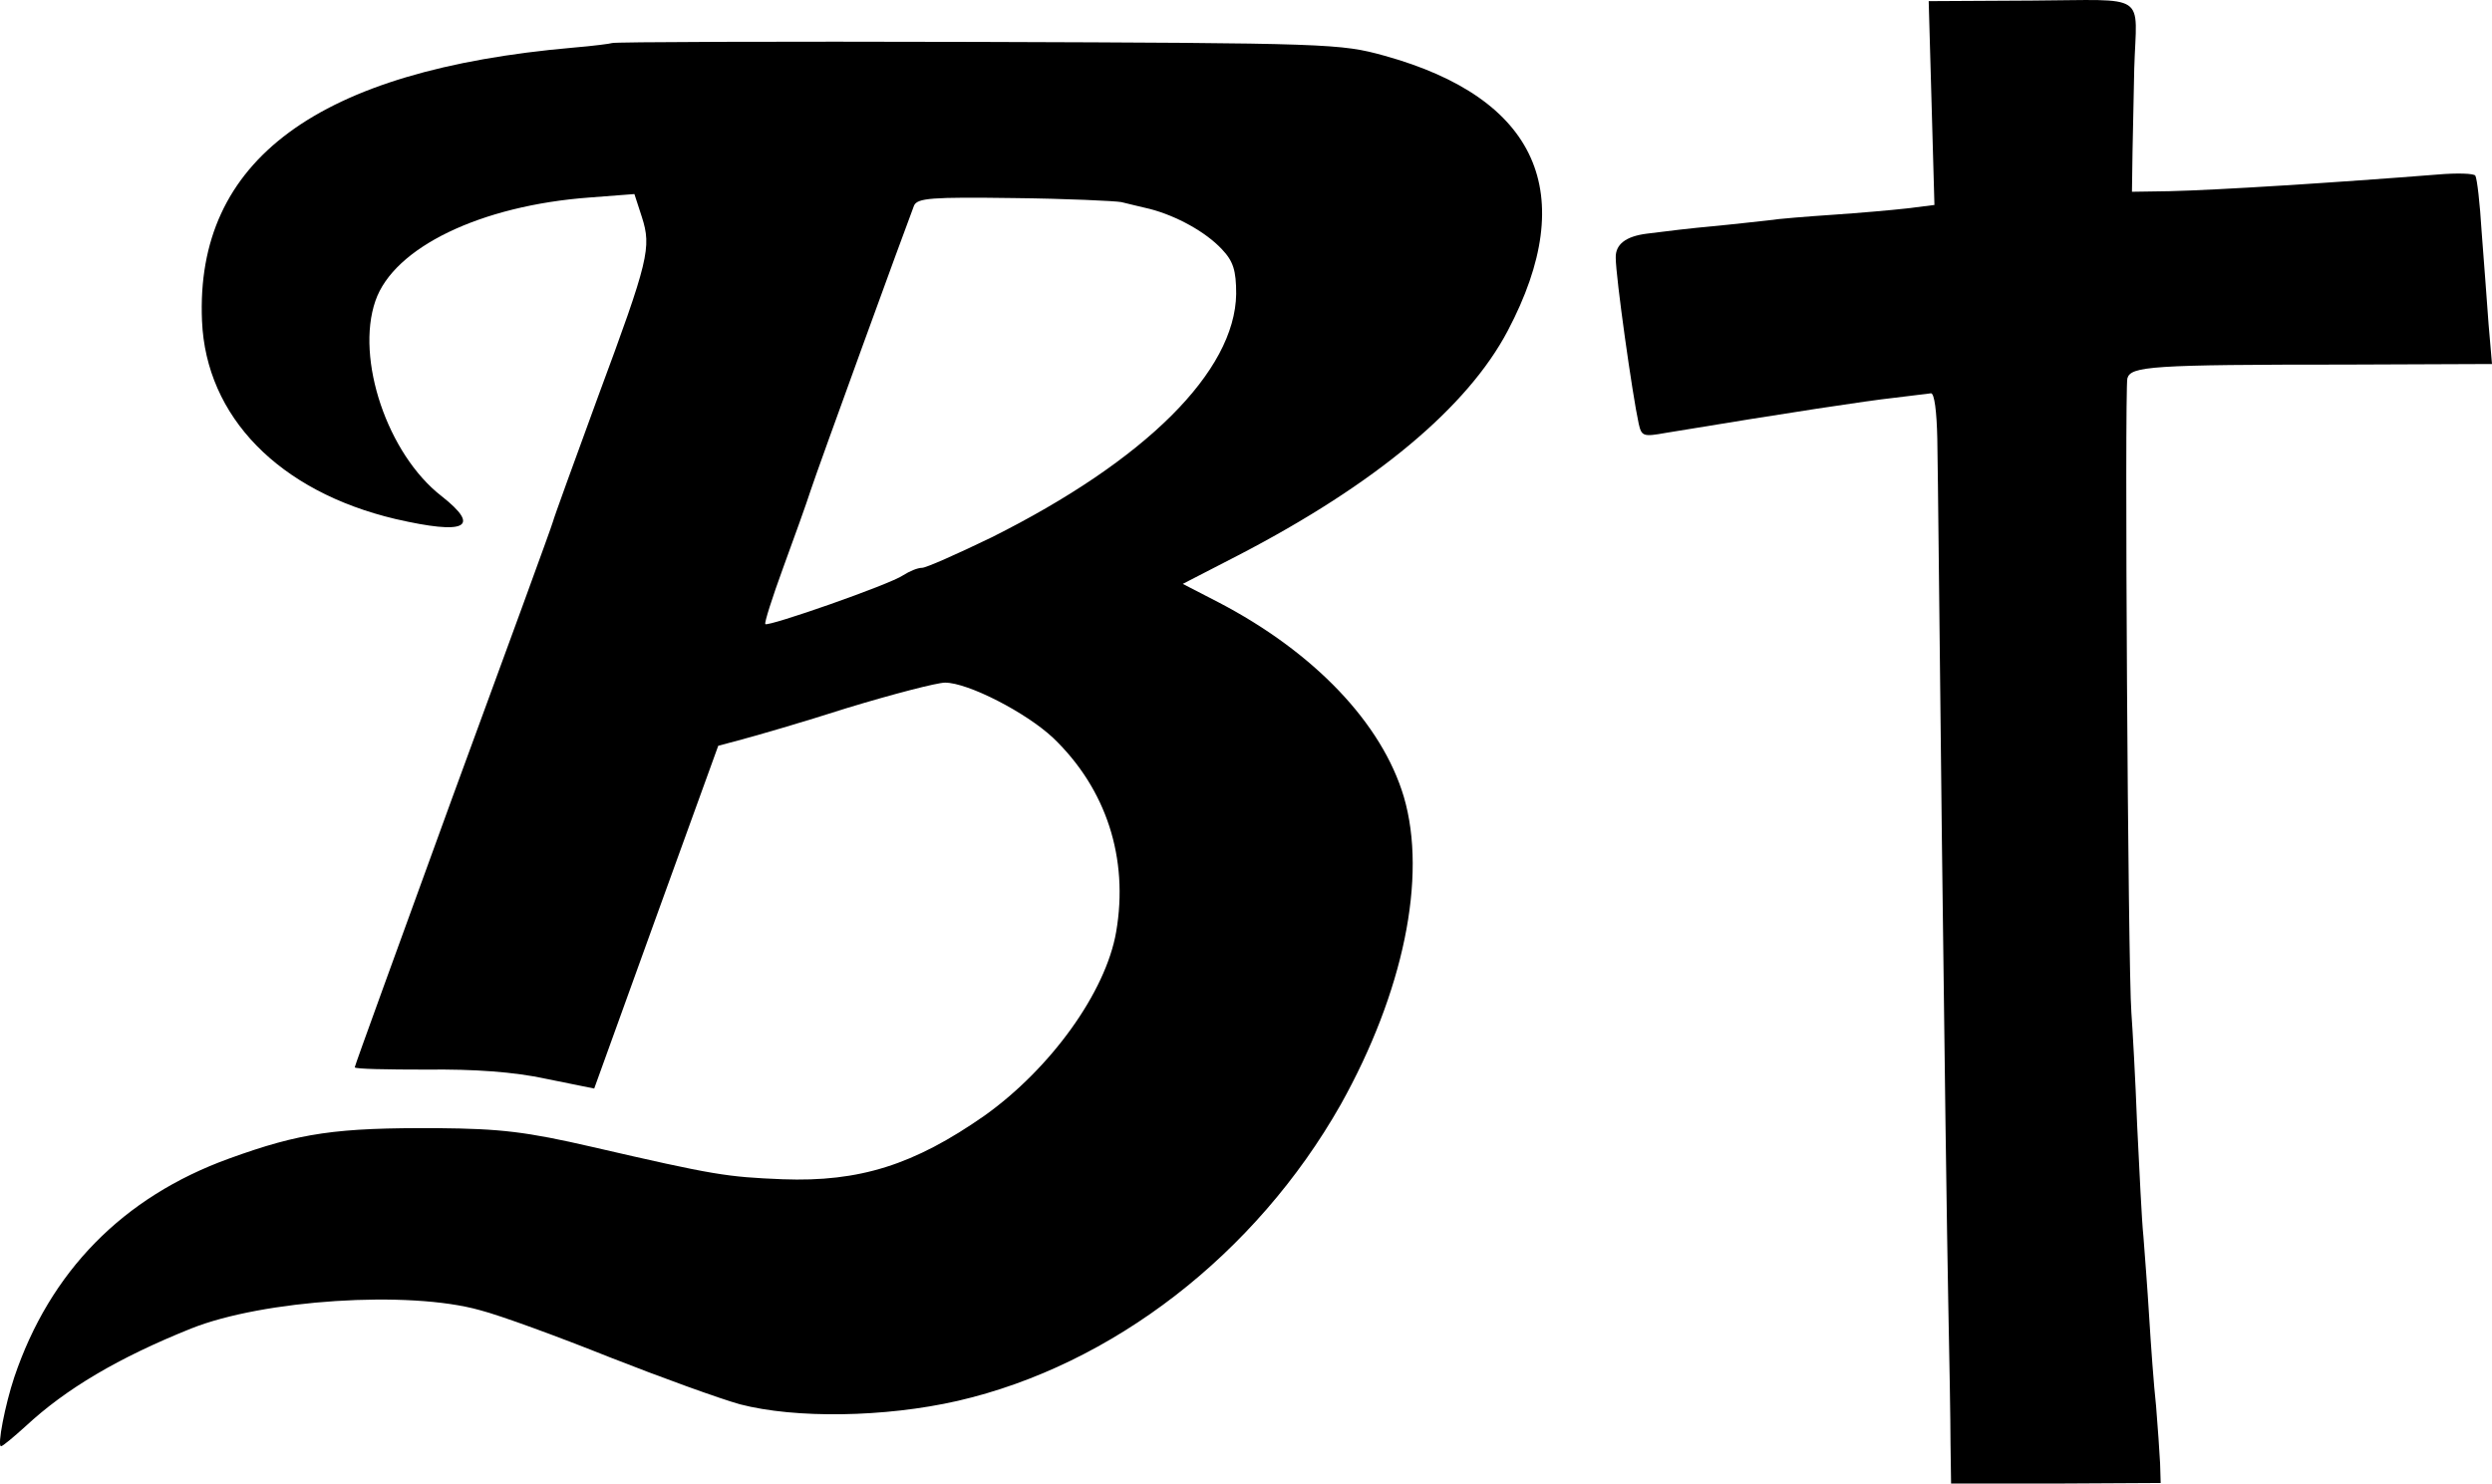
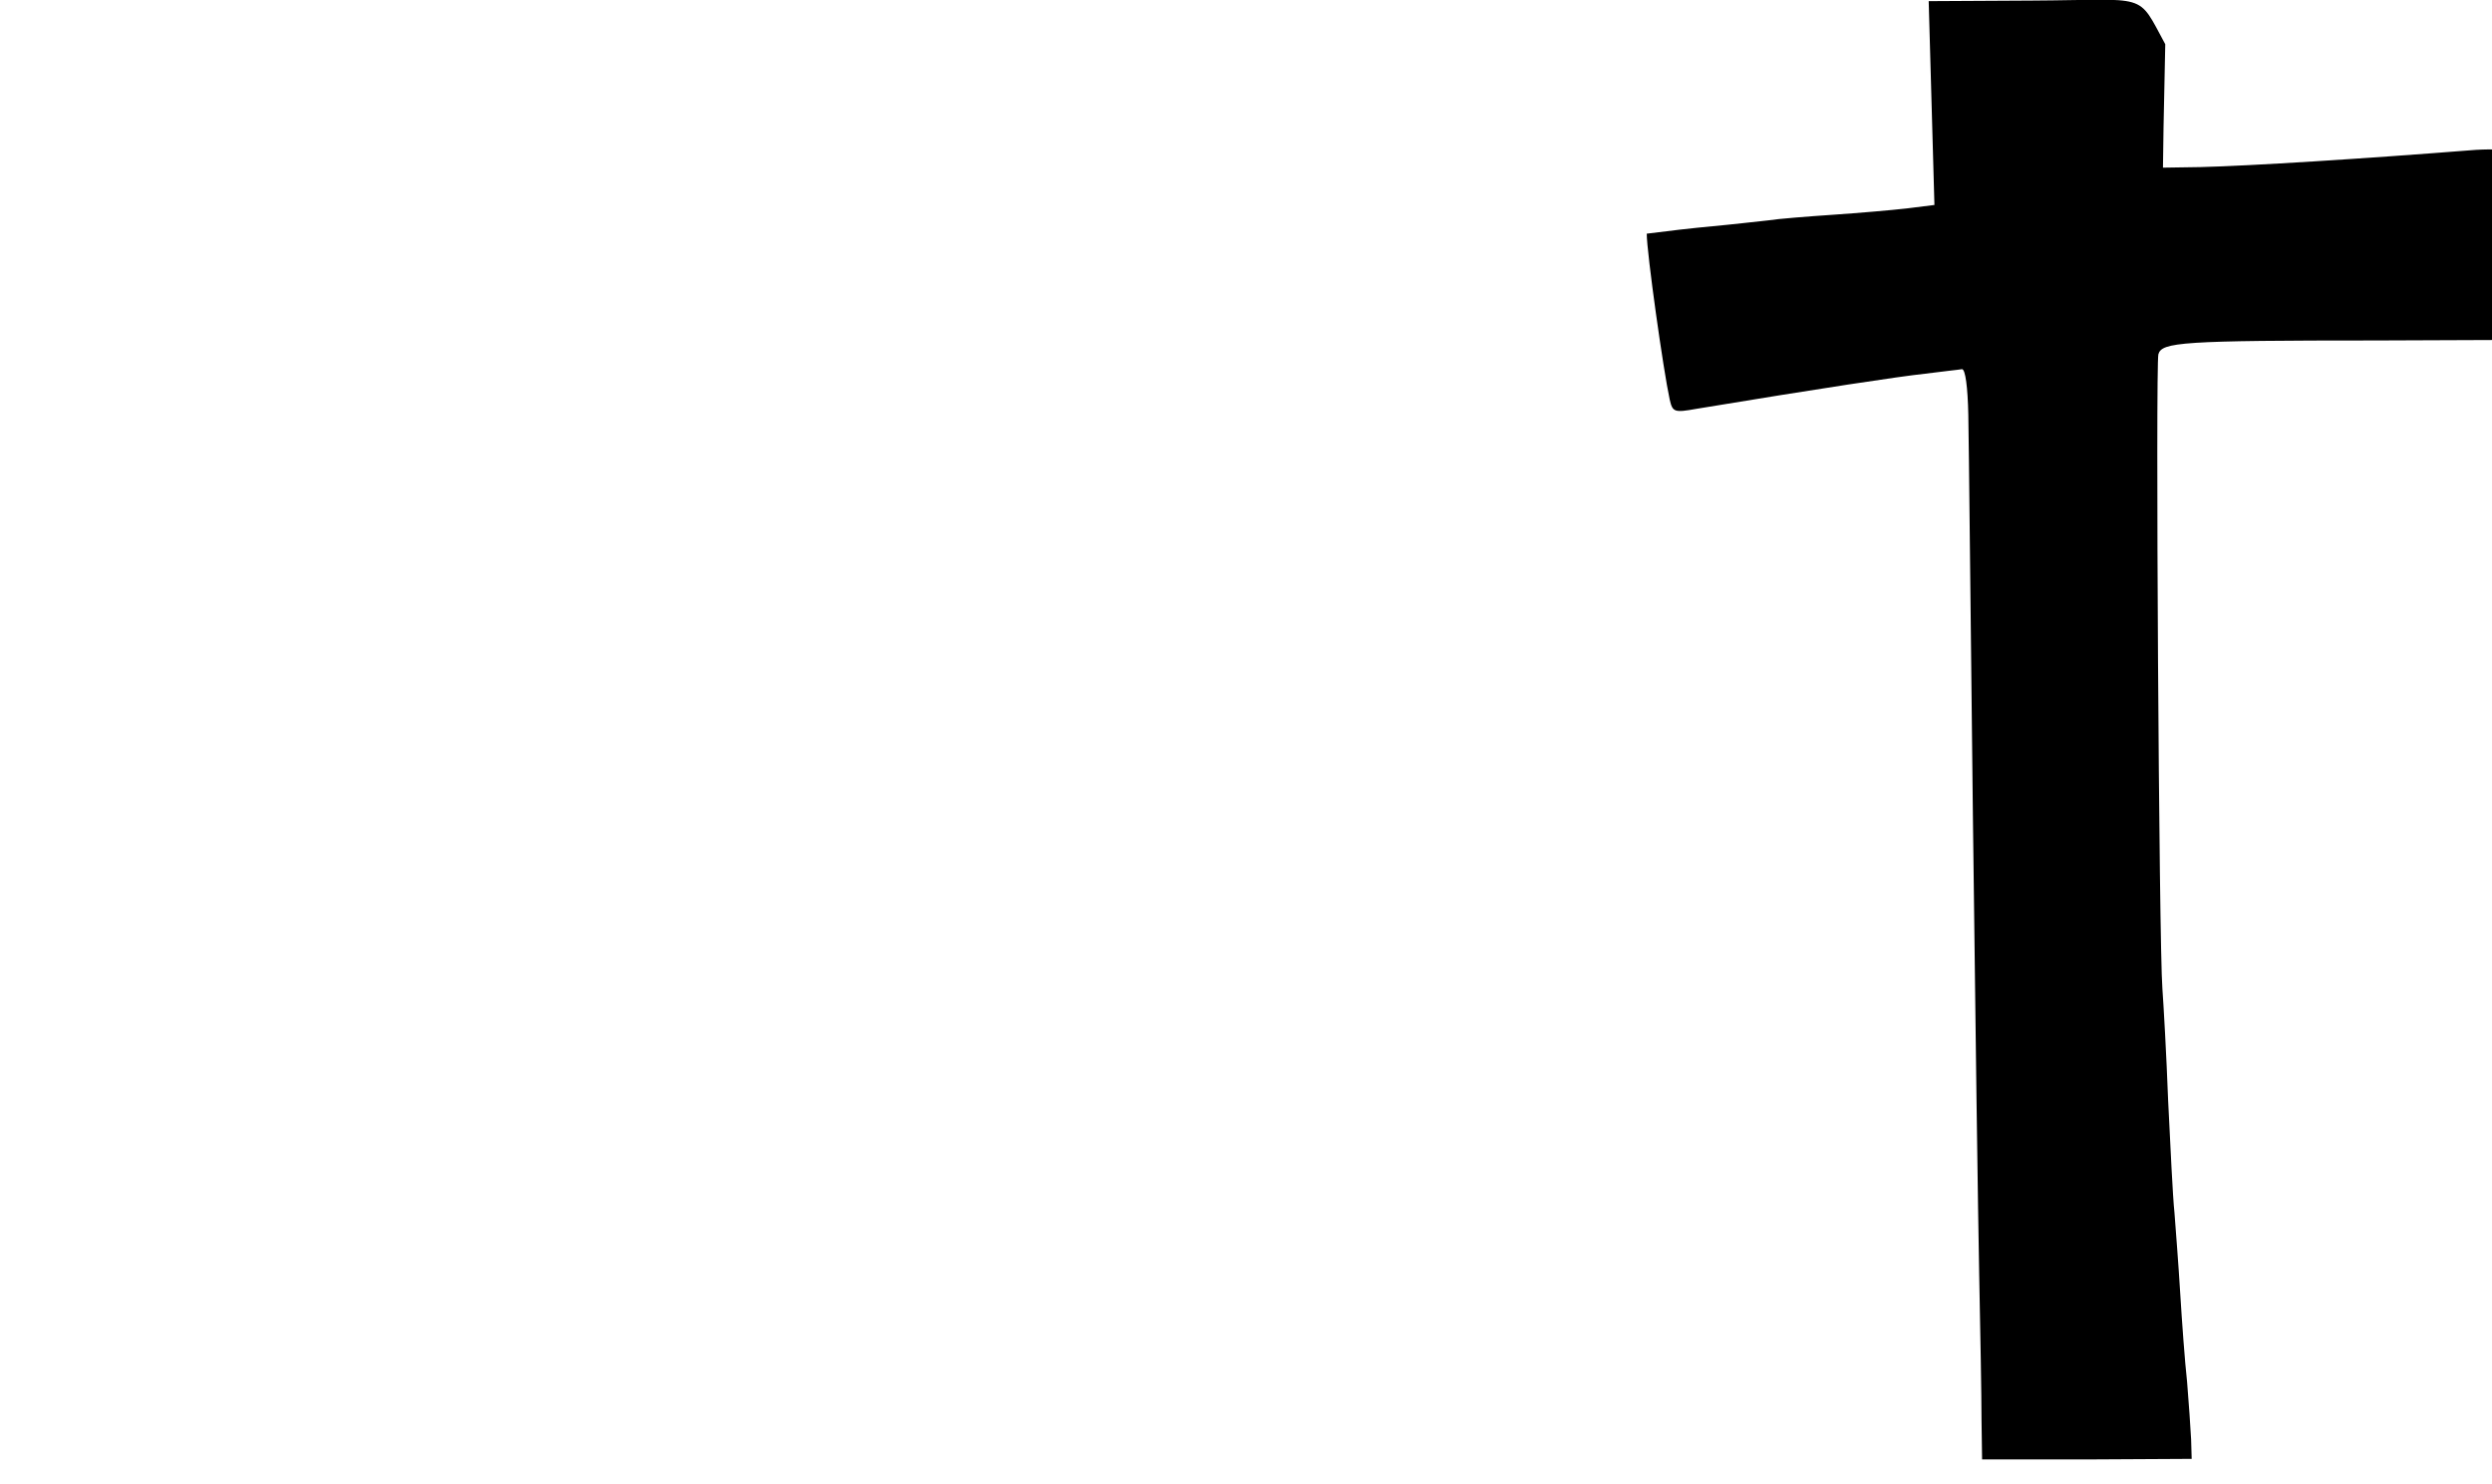
<svg xmlns="http://www.w3.org/2000/svg" id="Layer_1" data-name="Layer 1" viewBox="0 0 433.98 258.4">
-   <path d="M336.38,17.9l.5,17.8-4.8.6c-2.6.3-8.4.8-12.8,1.1s-9.6.7-11.5,1c-1.9.2-6.2.7-9.5,1s-8.5.9-11.5,1.3q-5.5.7-5.4,4.2c0,3.3,2.9,23.9,4,28.9.5,2.2.8,2.3,4.7,1.6,21.8-3.6,35.1-5.6,39.7-6.1,3-.4,6-.7,6.5-.8.6,0,1,3.2,1.1,7.9.1,4.4.4,35.9.8,70s.9,70.1,1.1,80,.4,21.1.4,25l.1,7h18.2l18.3-.1-.1-3.4c-.1-1.9-.4-6.4-.7-10-.4-3.6-.9-10.6-1.2-15.5-.3-5-.8-11.3-1-14-.3-2.8-.7-11.5-1.1-19.5-.3-8-.8-16.8-1-19.5-.6-7.7-1.2-108.5-.7-110.5.6-2.1,4-2.4,38.1-2.4l25.4-.1-.6-7c-.3-3.9-.8-11.1-1.2-16-.3-5-.8-9.3-1.1-9.8-.2-.4-3.2-.5-6.6-.2-17.7,1.4-38.1,2.7-46.7,2.9l-6.5.1.1-7c.1-3.9.2-10.4.3-14.5C372.08-1.5,374.38,0,353.88.1l-18,.1.5,17.7Z" />
-   <path d="M106.58,7.5c-.2.1-3.2.5-6.8.8-44.5,3.9-65.8,19.6-64.6,47.6.7,16.7,13.4,29.7,33.7,34.5,12.2,2.8,15,1.5,8-4-9.4-7.3-15-23.9-11.5-34,3.2-9.3,18.3-16.6,37.3-18l7.8-.6,1.3,4c1.7,5.3,1.2,7.5-7.6,31.2-4.1,11.2-7.7,21.1-7.9,21.9s-8.1,22.4-17.5,48c-9.3,25.6-17,46.7-17,47s5.6.4,12.5.4c8.3-.1,15.3.4,20.8,1.6l8.4,1.7,10.8-29.9,10.8-29.8,4.1-1.1c2.3-.6,10.6-3,18.4-5.5,7.9-2.4,15.6-4.4,17-4.4,4,0,14.1,5.2,18.8,9.6,9.3,8.9,13.2,21,11,33.8-1.8,10.5-11.4,23.8-22.9,32-12.3,8.6-21.8,11.6-35.2,11.1-9.7-.4-11.8-.7-33-5.6-11.7-2.7-16.1-3.2-27-3.3-17.8-.1-24,.8-36.4,5.3-18.5,6.7-31.2,19.7-37.4,38.1-1.6,4.8-3,12-2.3,12,.3,0,2.2-1.6,4.3-3.5,7-6.5,16.1-11.9,28.8-17,12.5-5,37.9-6.7,50.3-3.2,3.5.9,13.6,4.6,22.6,8.2,8.9,3.5,19.1,7.2,22.7,8.2,9.6,2.5,25.2,2.3,37.9-.6,26.9-6.2,51.9-25.5,66.7-51.6,10.9-19.5,15.1-39.6,11-53.6-3.8-12.8-15.6-25.2-32.3-33.9l-6.2-3.2,9.7-5c23.9-12.4,39.9-25.8,46.9-39.1,12.6-23.9,5.2-40.5-21.5-47.9-7.6-2.1-9.4-2.2-71-2.4-34.8-.1-63.4,0-63.5.2ZM195.28,35.2c1.1.3,3.4.8,5,1.2,4.6,1.2,9.7,4,12.5,7,2,2.1,2.5,3.7,2.5,7.8-.2,13.5-15.8,29-42.6,42.4-6,2.9-11.4,5.3-12.1,5.3-.8,0-2.2.6-3.3,1.3-2.3,1.6-23.5,9-24,8.5-.2-.2,1.2-4.6,3.1-9.8s4.1-11.3,4.8-13.5c1.2-3.7,16.6-46,18-49.6.6-1.3,3-1.5,17.4-1.3,9.2.1,17.6.5,18.7.7Z" />
+   <path d="M336.38,17.9l.5,17.8-4.8.6c-2.6.3-8.4.8-12.8,1.1s-9.6.7-11.5,1c-1.9.2-6.2.7-9.5,1s-8.5.9-11.5,1.3c0,3.3,2.9,23.9,4,28.9.5,2.2.8,2.3,4.7,1.6,21.8-3.6,35.1-5.6,39.7-6.1,3-.4,6-.7,6.5-.8.6,0,1,3.2,1.1,7.9.1,4.4.4,35.9.8,70s.9,70.1,1.1,80,.4,21.1.4,25l.1,7h18.2l18.3-.1-.1-3.4c-.1-1.9-.4-6.4-.7-10-.4-3.6-.9-10.6-1.2-15.5-.3-5-.8-11.3-1-14-.3-2.8-.7-11.5-1.1-19.5-.3-8-.8-16.8-1-19.5-.6-7.7-1.2-108.5-.7-110.5.6-2.1,4-2.4,38.1-2.4l25.4-.1-.6-7c-.3-3.9-.8-11.1-1.2-16-.3-5-.8-9.3-1.1-9.8-.2-.4-3.2-.5-6.6-.2-17.7,1.4-38.1,2.7-46.7,2.9l-6.5.1.1-7c.1-3.9.2-10.4.3-14.5C372.08-1.5,374.38,0,353.88.1l-18,.1.5,17.7Z" />
</svg>